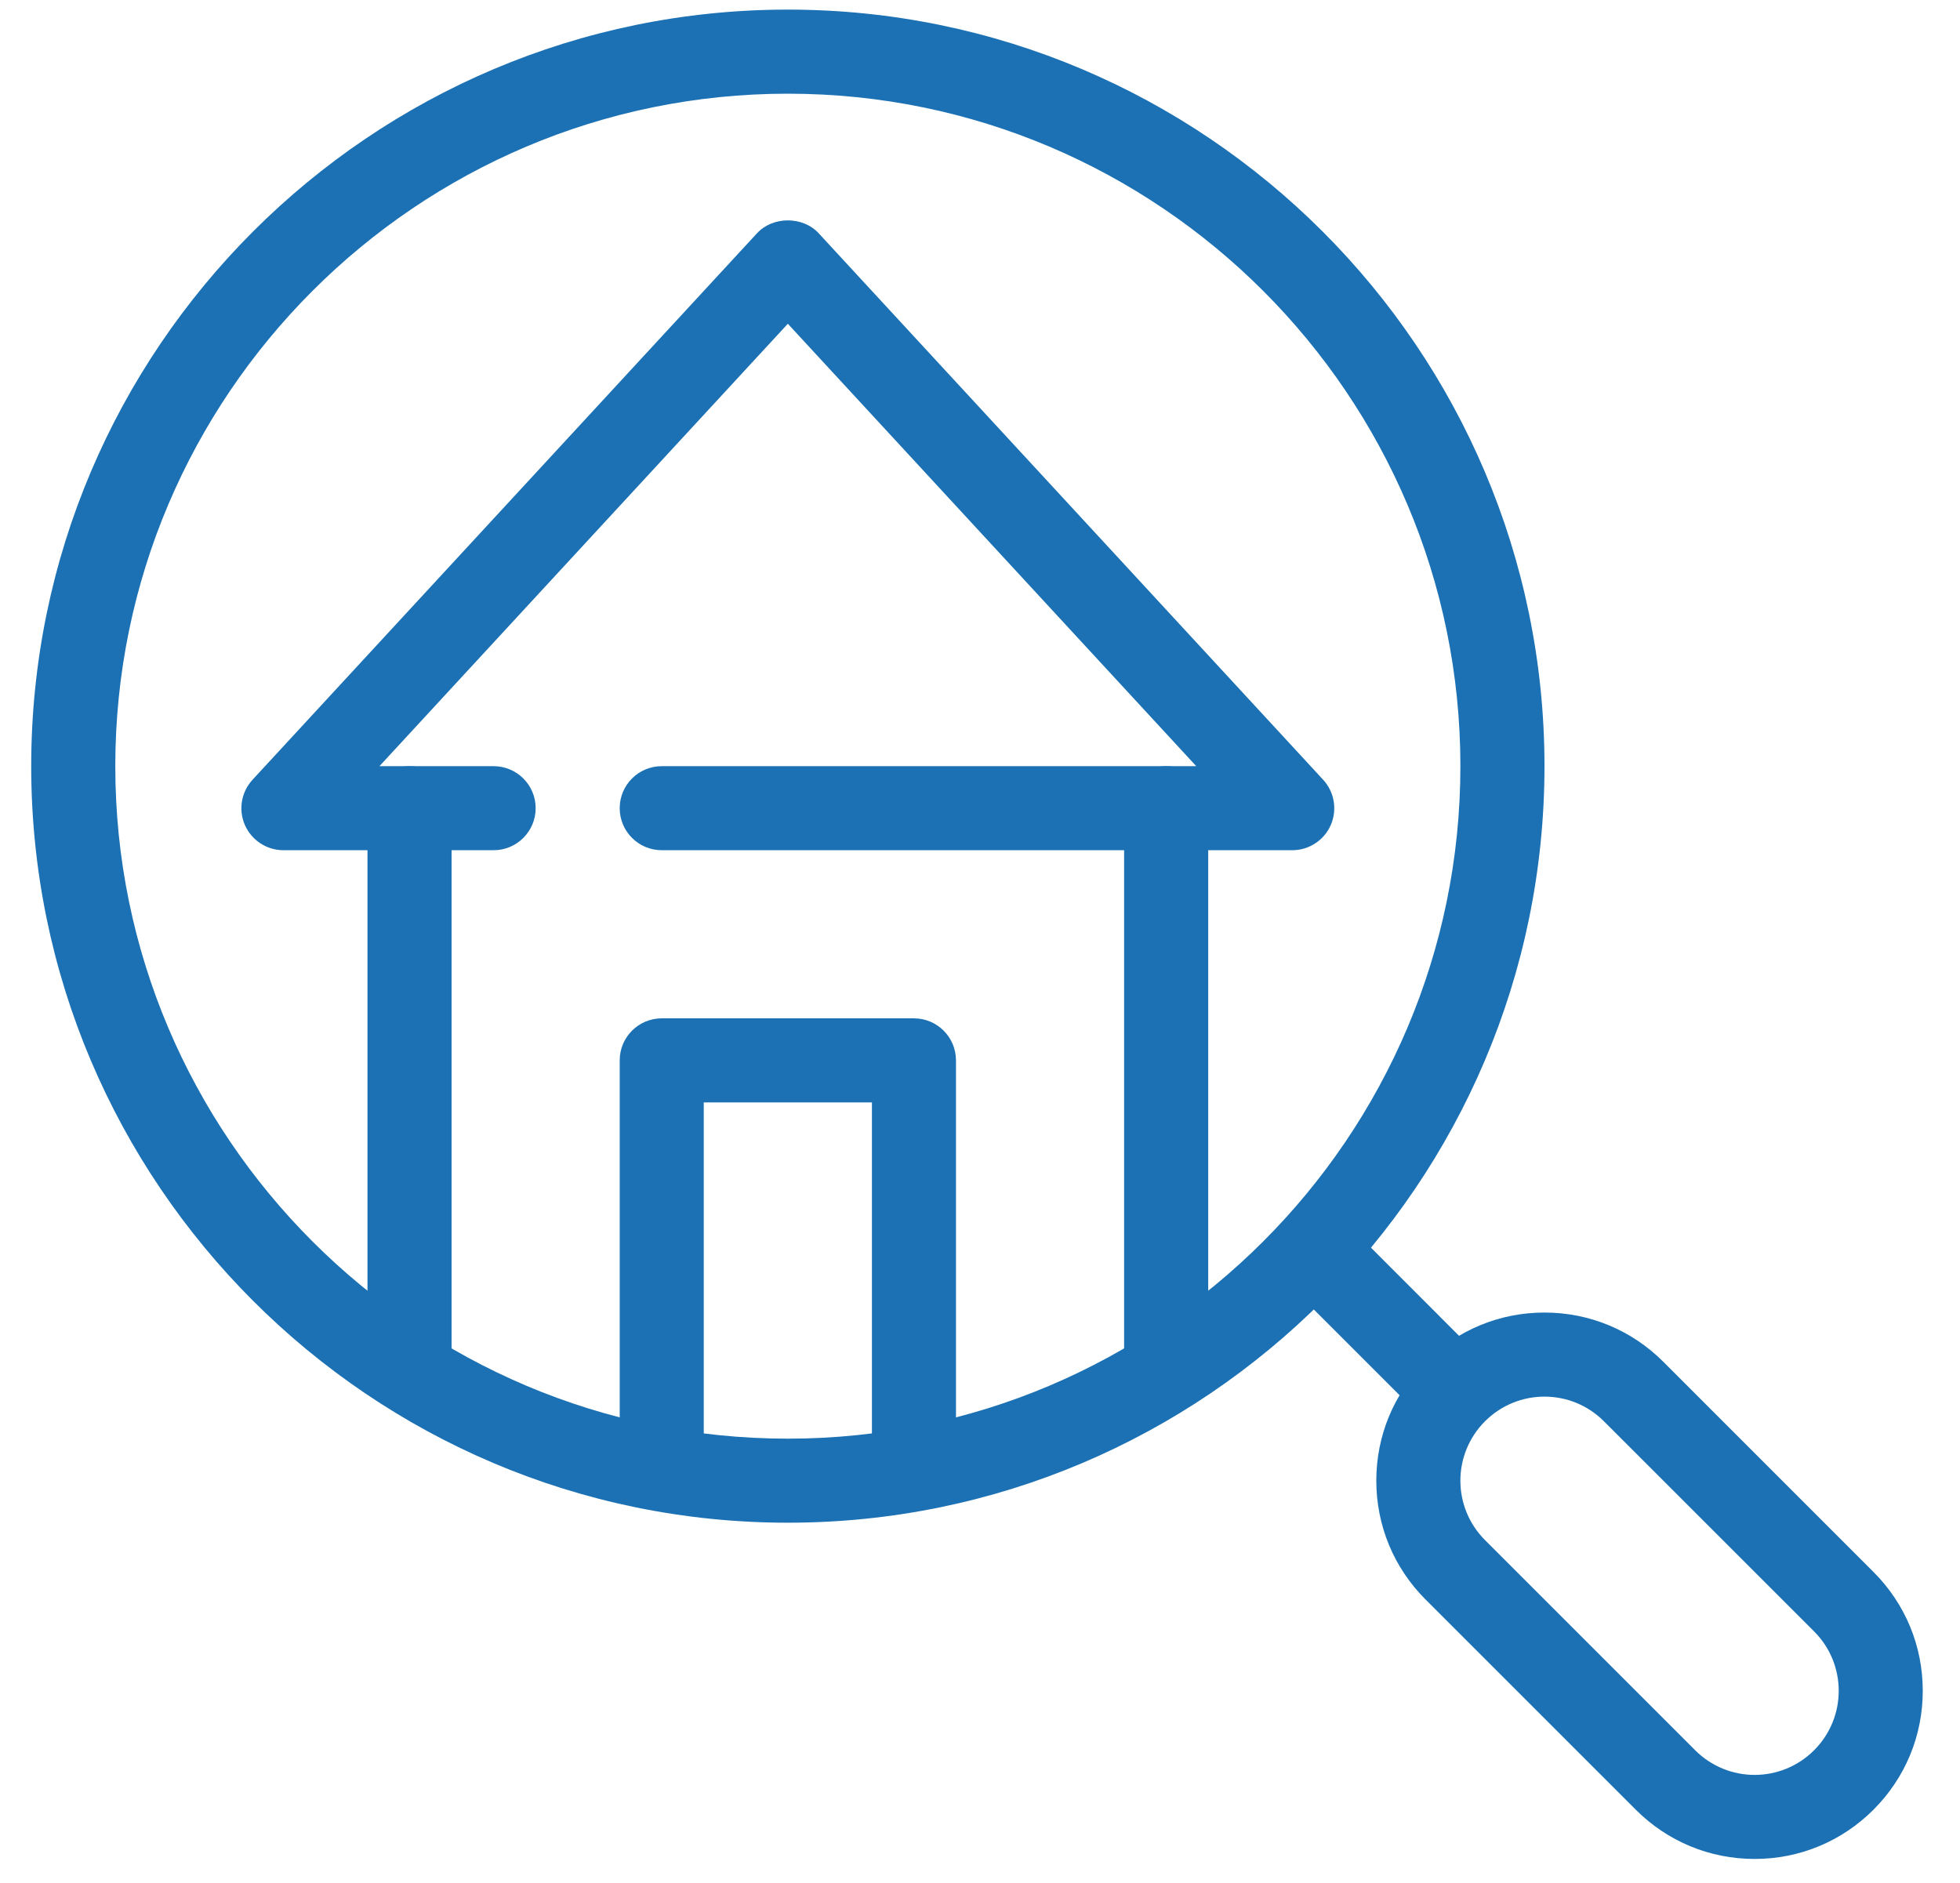
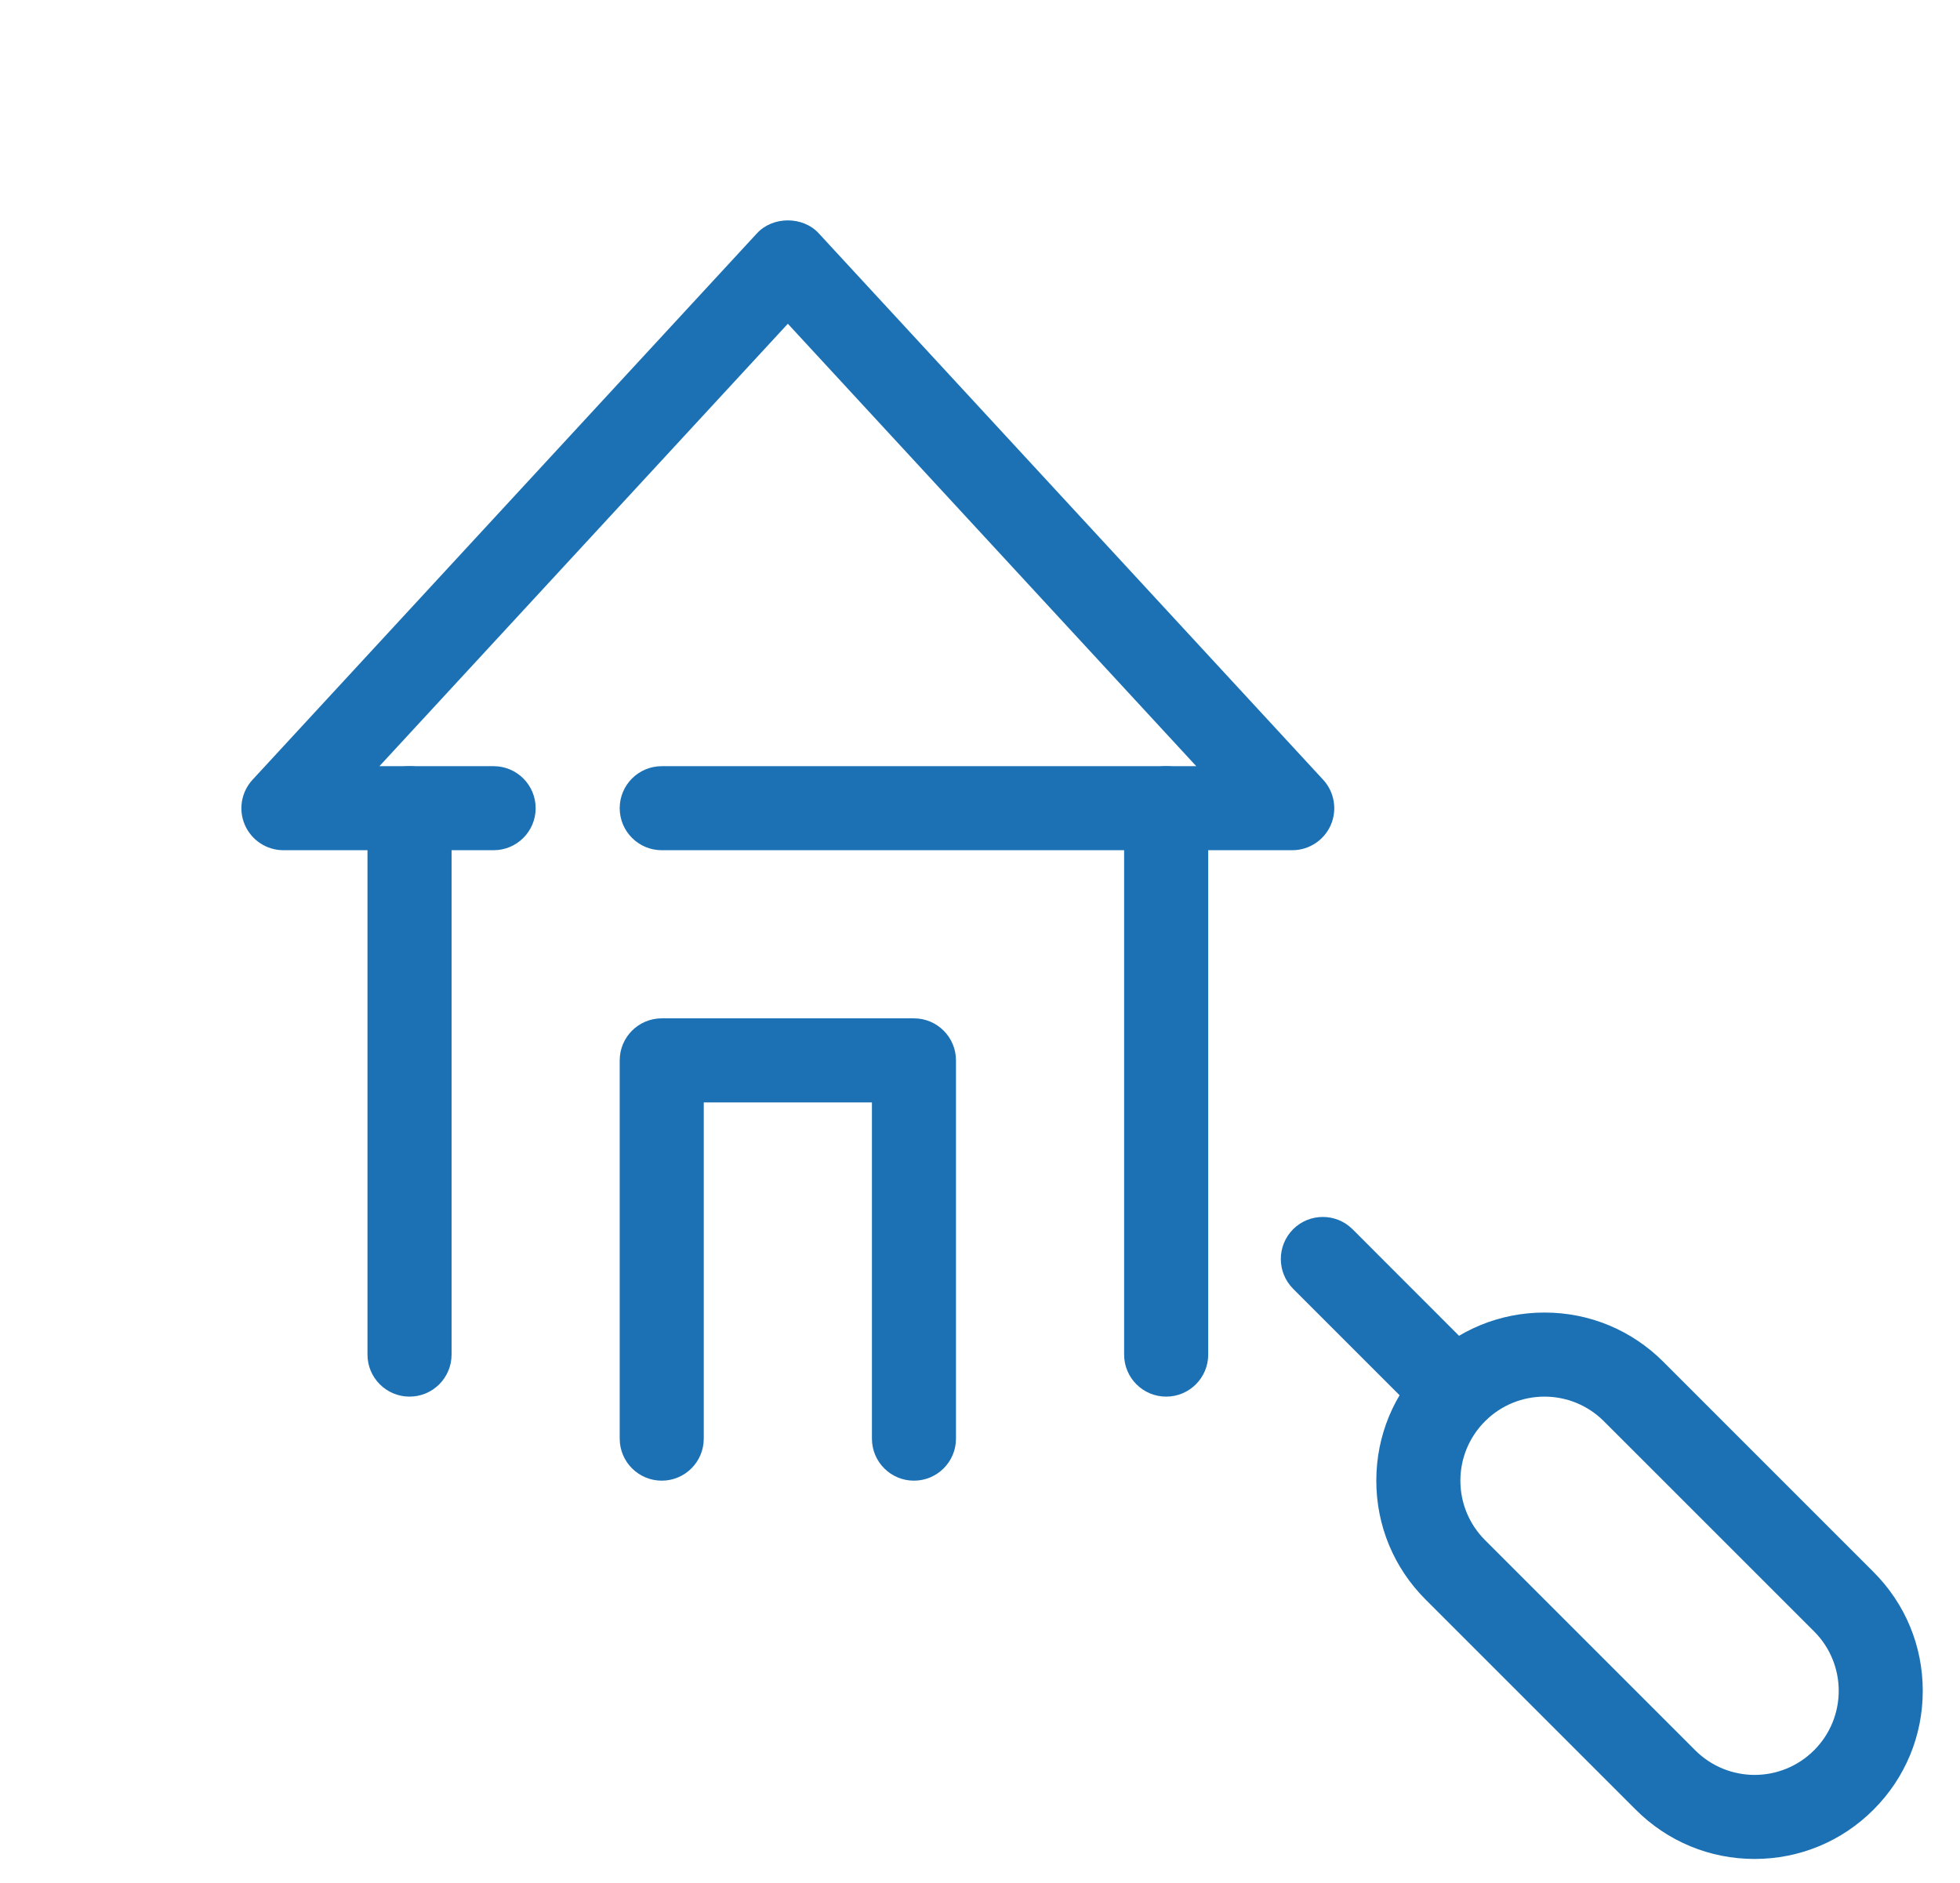
<svg xmlns="http://www.w3.org/2000/svg" width="51" height="49" viewBox="0 0 51 49" fill="none">
  <path d="M10.656 36.344C10.053 36.344 9.562 35.854 9.562 35.25V21.031C9.562 20.427 10.053 19.938 10.656 19.938C11.26 19.938 11.75 20.427 11.75 21.031V35.25C11.75 35.854 11.26 36.344 10.656 36.344Z" fill="#1B71B4" />
  <path d="M30.344 36.344C29.74 36.344 29.25 35.854 29.25 35.25V21.031C29.25 20.427 29.74 19.938 30.344 19.938C30.948 19.938 31.438 20.427 31.438 21.031V35.25C31.438 35.854 30.948 36.344 30.344 36.344Z" fill="#1B71B4" />
  <path d="M23.781 38.531C23.177 38.531 22.688 38.041 22.688 37.438V28.688H18.312V37.438C18.312 38.041 17.823 38.531 17.219 38.531C16.615 38.531 16.125 38.041 16.125 37.438V27.594C16.125 26.99 16.615 26.5 17.219 26.5H23.781C24.385 26.5 24.875 26.99 24.875 27.594V37.438C24.875 38.041 24.385 38.531 23.781 38.531Z" fill="#1B71B4" />
  <path d="M33.625 22.125H17.219C16.615 22.125 16.125 21.635 16.125 21.031C16.125 20.427 16.615 19.938 17.219 19.938H31.127L20.5 8.425L9.873 19.938H12.844C13.448 19.938 13.938 20.427 13.938 21.031C13.938 21.635 13.448 22.125 12.844 22.125H7.375C6.94 22.125 6.548 21.867 6.373 21.471C6.198 21.073 6.277 20.609 6.572 20.29L19.697 6.071C20.109 5.623 20.892 5.623 21.303 6.071L34.428 20.29C34.723 20.609 34.8 21.073 34.627 21.471C34.452 21.867 34.06 22.125 33.625 22.125Z" fill="#1B71B4" />
-   <path d="M20.5 39.625C9.646 39.625 0.812 30.792 0.812 19.938C0.812 9.083 9.646 0.25 20.5 0.25C31.354 0.25 40.188 9.083 40.188 19.938C40.188 30.792 31.354 39.625 20.5 39.625ZM20.5 2.438C10.851 2.438 3 10.288 3 19.938C3 29.587 10.851 37.438 20.5 37.438C30.149 37.438 38 29.587 38 19.938C38 10.288 30.149 2.438 20.5 2.438Z" fill="#1B71B4" />
  <path d="M37.867 36.21C38.136 35.941 38.449 35.736 38.781 35.578L35.194 31.988C34.767 31.562 34.074 31.562 33.647 31.988C33.221 32.417 33.221 33.108 33.647 33.537L37.235 37.125C37.394 36.792 37.6 36.479 37.867 36.21Z" fill="#1B71B4" />
  <path d="M40.188 36.344C40.748 36.344 41.307 36.558 41.734 36.985L47.203 42.453C48.058 43.309 48.058 44.691 47.203 45.547C46.776 45.973 46.216 46.188 45.656 46.188C45.096 46.188 44.536 45.973 44.11 45.547L38.641 40.078C37.786 39.222 37.786 37.84 38.641 36.985C39.068 36.558 39.627 36.344 40.188 36.344ZM40.188 34.156C39.019 34.156 37.921 34.611 37.094 35.438C36.267 36.265 35.812 37.363 35.812 38.531C35.812 39.699 36.267 40.797 37.094 41.624L42.563 47.093C43.39 47.92 44.488 48.375 45.656 48.375C46.824 48.375 47.922 47.92 48.749 47.093C49.576 46.266 50.031 45.168 50.031 44C50.031 42.832 49.576 41.734 48.749 40.907L43.281 35.438C42.454 34.611 41.356 34.156 40.188 34.156Z" fill="#1B71B4" />
</svg>